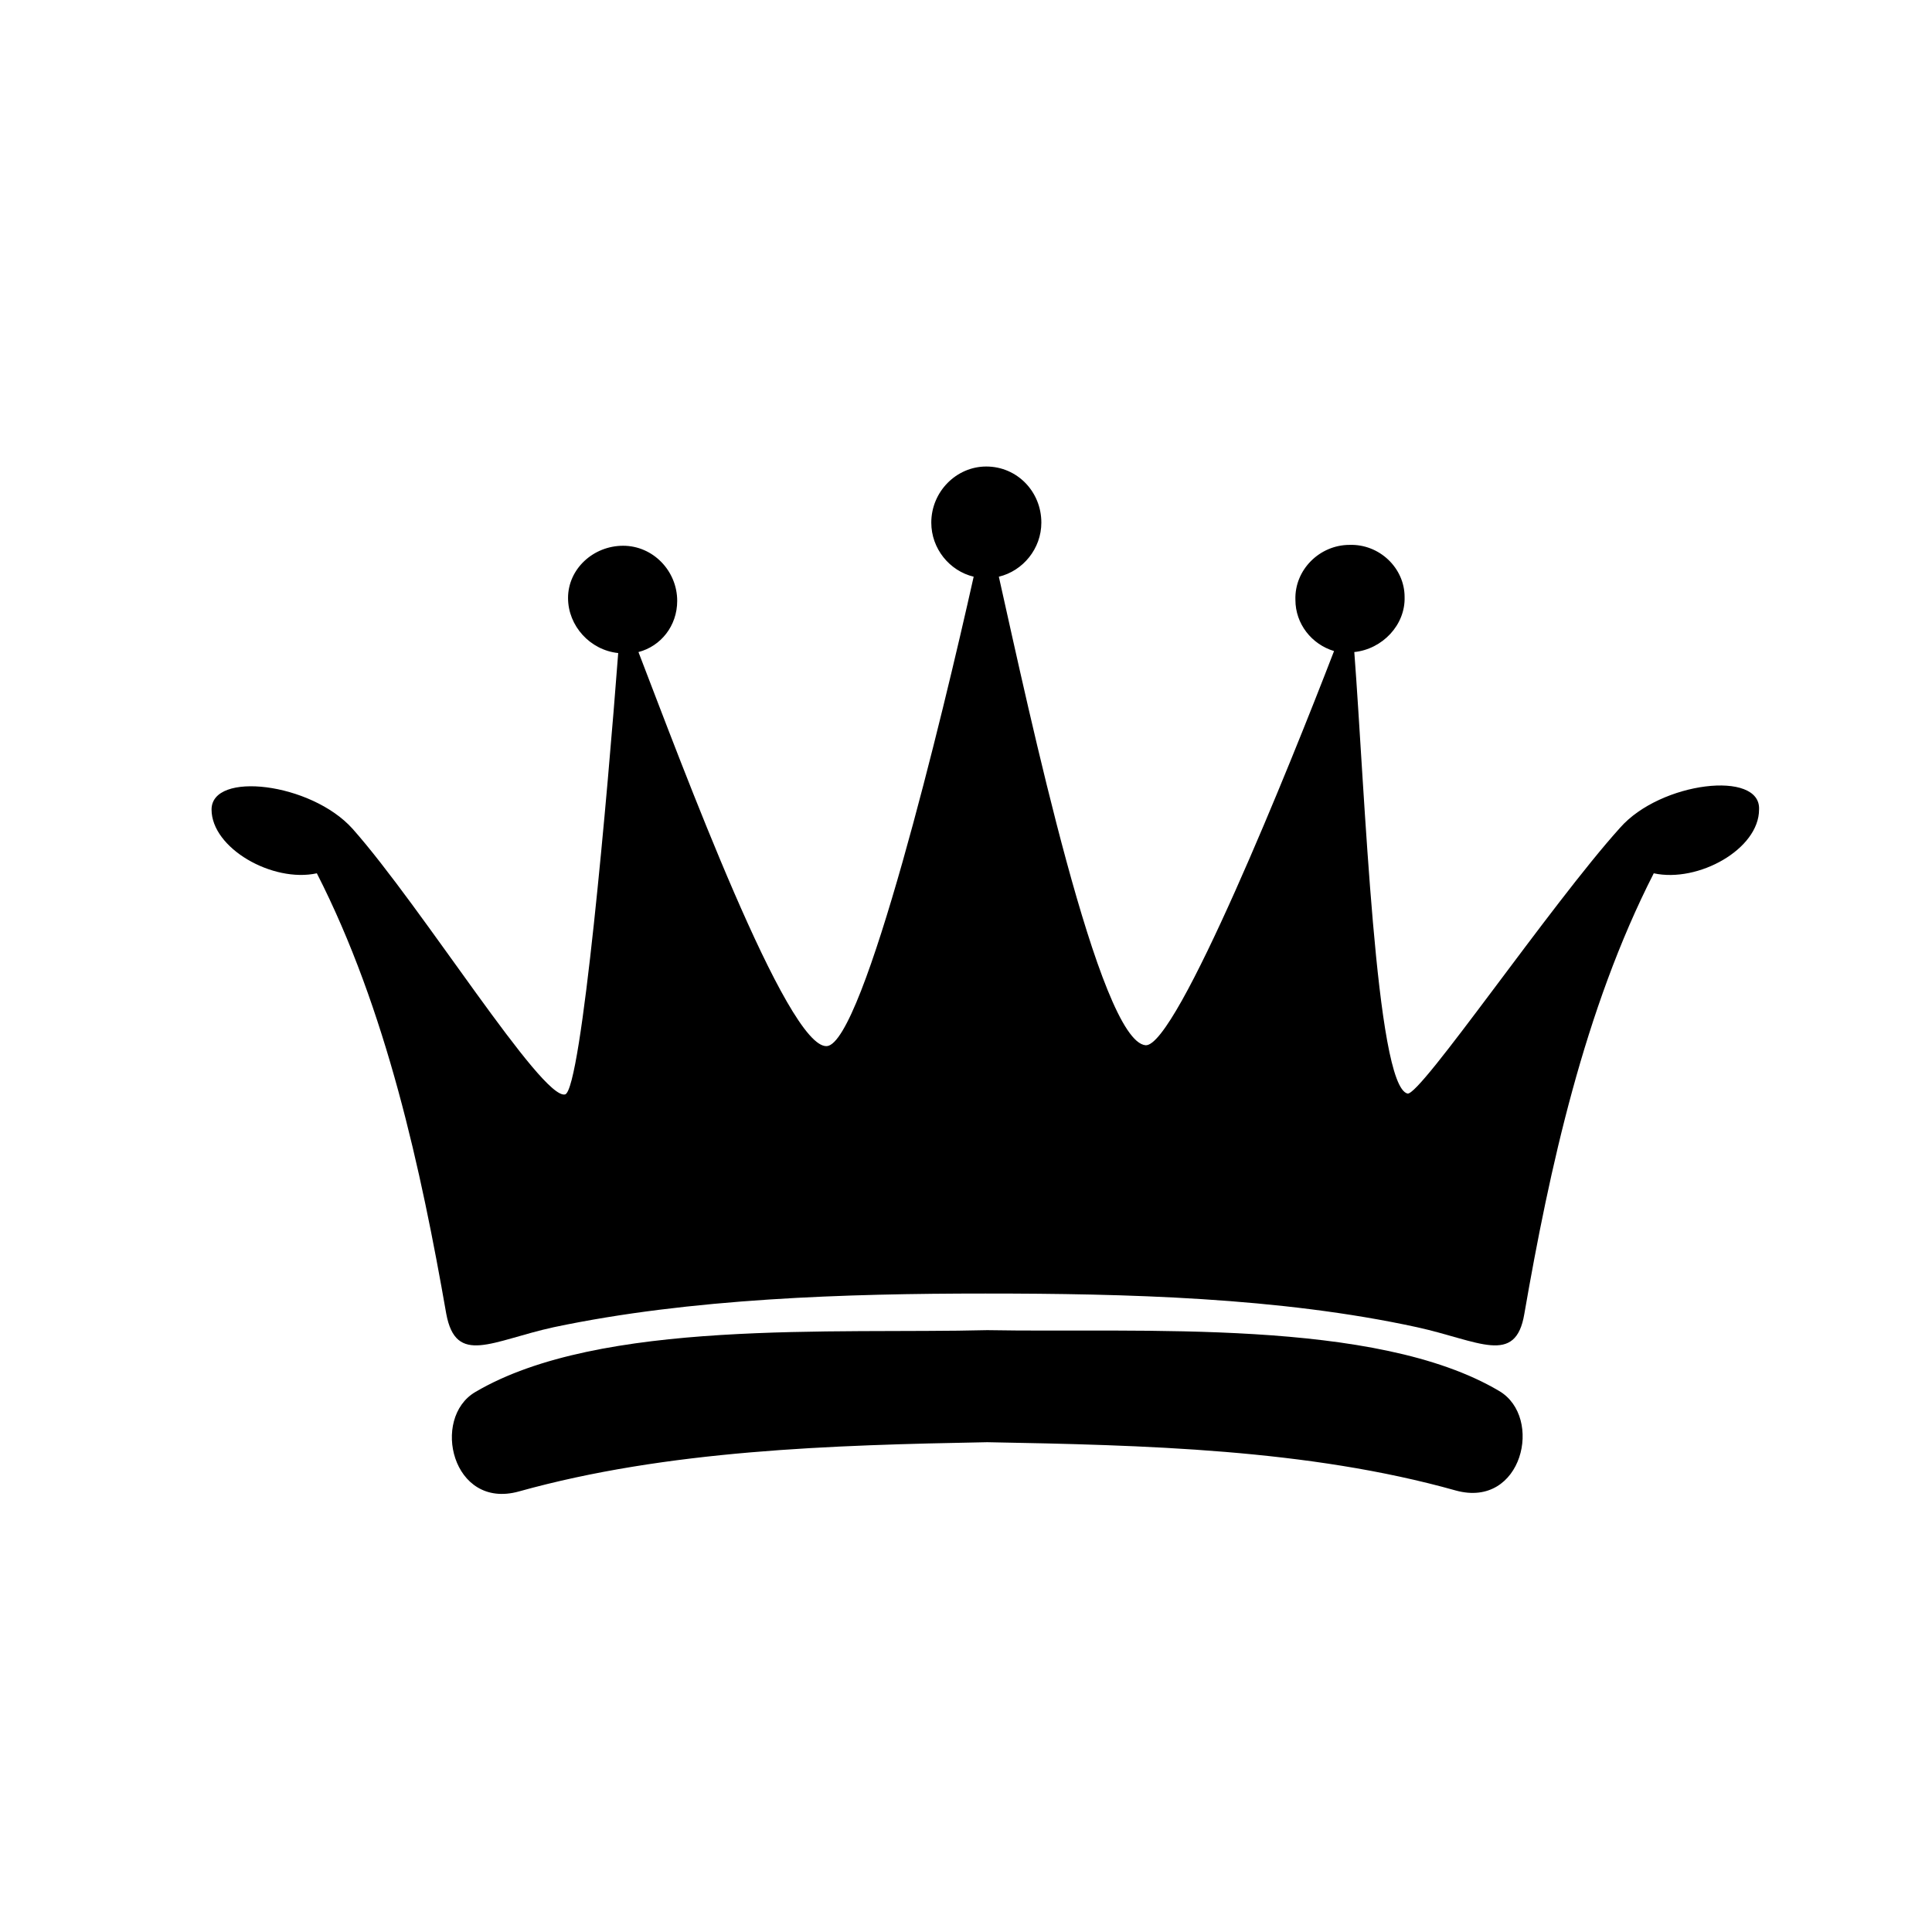
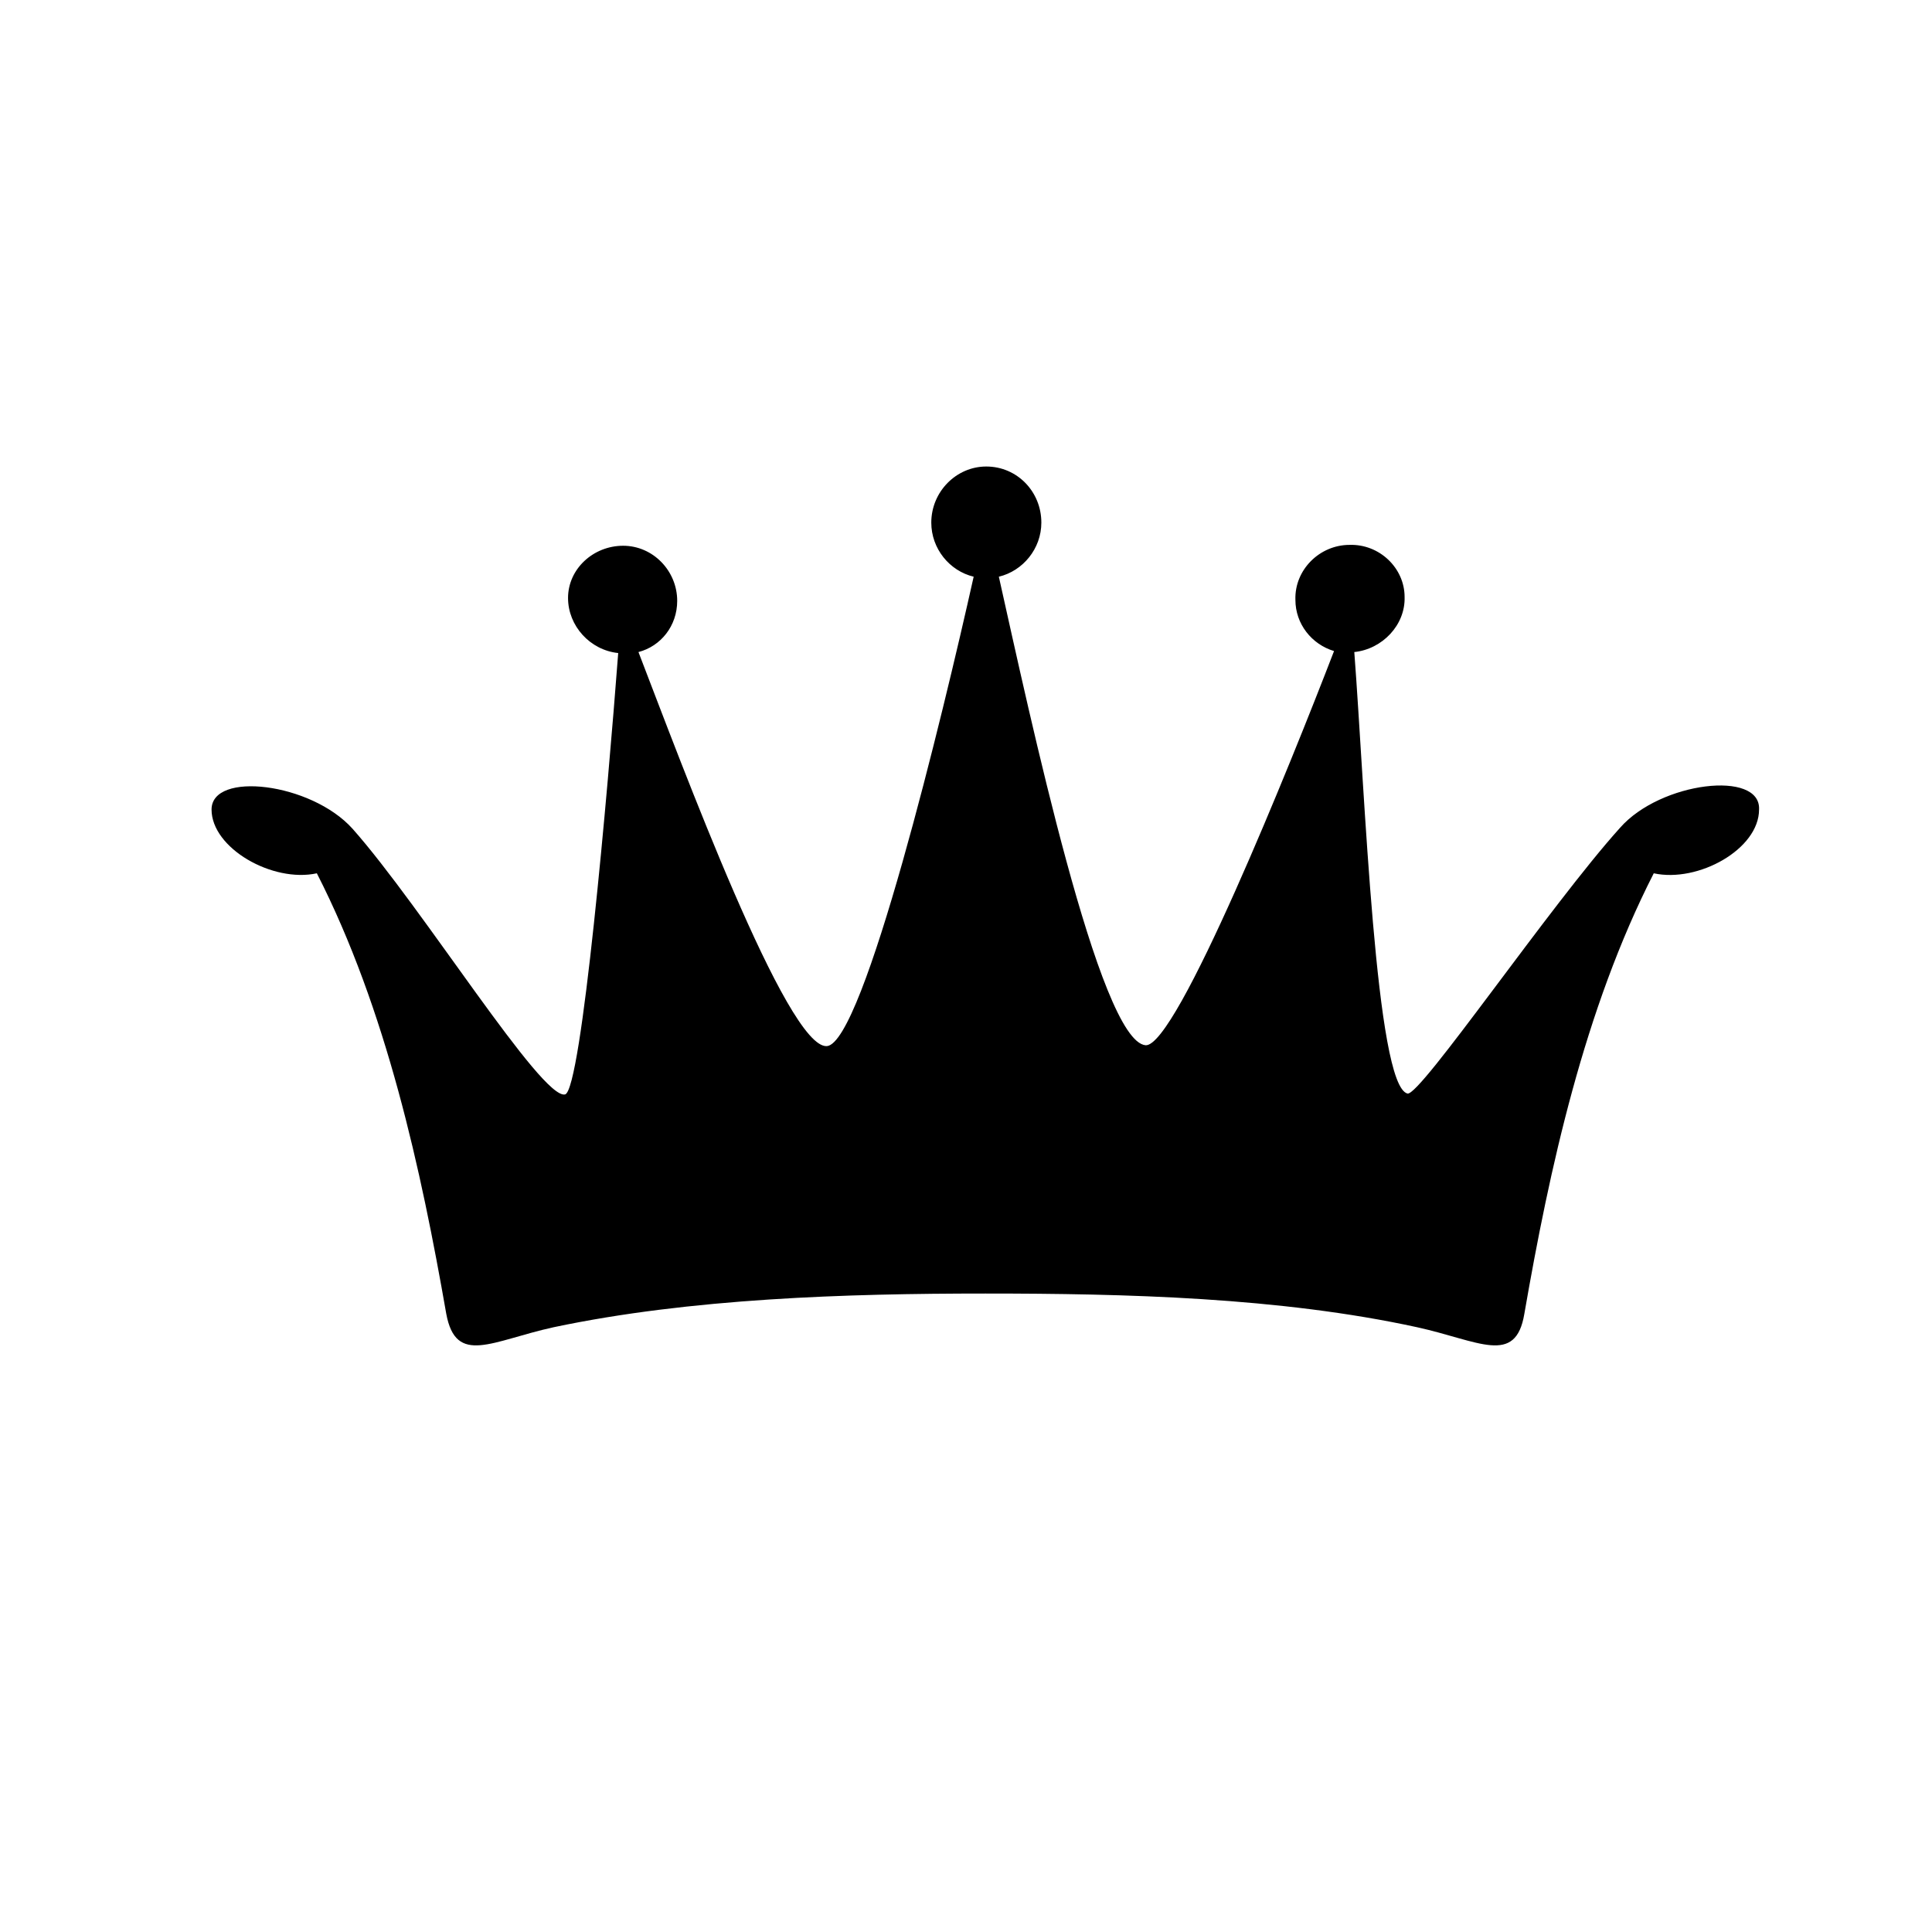
<svg xmlns="http://www.w3.org/2000/svg" width="60pt" height="60pt" viewBox="0 0 60 60" version="1.1">
  <g id="surface1">
    <path style=" stroke:none;fill-rule:nonzero;fill:rgb(0%,0%,0%);fill-opacity:1;" d="M 50.309 25.711 C 48.148 28.109 44.102 34.051 43.711 33.961 C 42.719 33.719 42.391 24.602 42.059 20.25 C 42.93 20.16 43.648 19.41 43.621 18.539 C 43.621 17.641 42.84 16.891 41.91 16.922 C 40.98 16.922 40.199 17.699 40.23 18.629 C 40.23 19.379 40.738 20.012 41.43 20.219 C 40.078 23.73 36.539 32.52 35.578 32.461 C 34.141 32.34 31.98 22.199 31.02 17.91 C 31.77 17.73 32.34 17.039 32.34 16.23 C 32.34 15.27 31.59 14.488 30.629 14.488 C 29.699 14.488 28.922 15.27 28.922 16.23 C 28.922 17.039 29.488 17.73 30.238 17.91 C 29.281 22.199 26.82 32.398 25.68 32.488 C 24.449 32.578 21.18 23.762 19.828 20.25 C 20.52 20.07 21.031 19.441 21.031 18.66 C 21.031 17.73 20.281 16.949 19.352 16.949 C 18.422 16.949 17.641 17.672 17.641 18.57 C 17.641 19.441 18.328 20.191 19.199 20.281 C 18.871 24.602 18.059 33.84 17.551 33.988 C 16.828 34.172 13.109 28.172 10.949 25.738 C 9.66 24.301 6.57 23.941 6.57 25.141 C 6.57 26.34 8.461 27.422 9.84 27.121 C 12 31.352 13.078 36.328 13.859 40.801 C 14.16 42.422 15.27 41.641 17.191 41.219 C 21.449 40.32 26.281 40.172 30.602 40.172 C 34.949 40.172 39.75 40.289 44.012 41.219 C 45.93 41.641 47.07 42.422 47.34 40.801 C 48.121 36.301 49.199 31.352 51.359 27.121 C 52.738 27.422 54.629 26.371 54.629 25.141 C 54.691 23.91 51.57 24.27 50.309 25.711 Z M 50.309 25.711 " />
-     <path style=" stroke:none;fill-rule:nonzero;fill:rgb(0%,0%,0%);fill-opacity:1;" d="M 30.66 44.789 C 35.52 44.879 40.621 45 45.211 46.289 C 47.281 46.859 47.941 44.012 46.559 43.199 C 42.719 40.922 35.398 41.398 30.66 41.309 C 25.922 41.43 18.629 40.949 14.762 43.23 C 13.379 44.039 14.039 46.891 16.109 46.32 C 20.73 45.031 25.828 44.879 30.66 44.789 Z M 30.66 44.789 " />
  </g>
</svg>